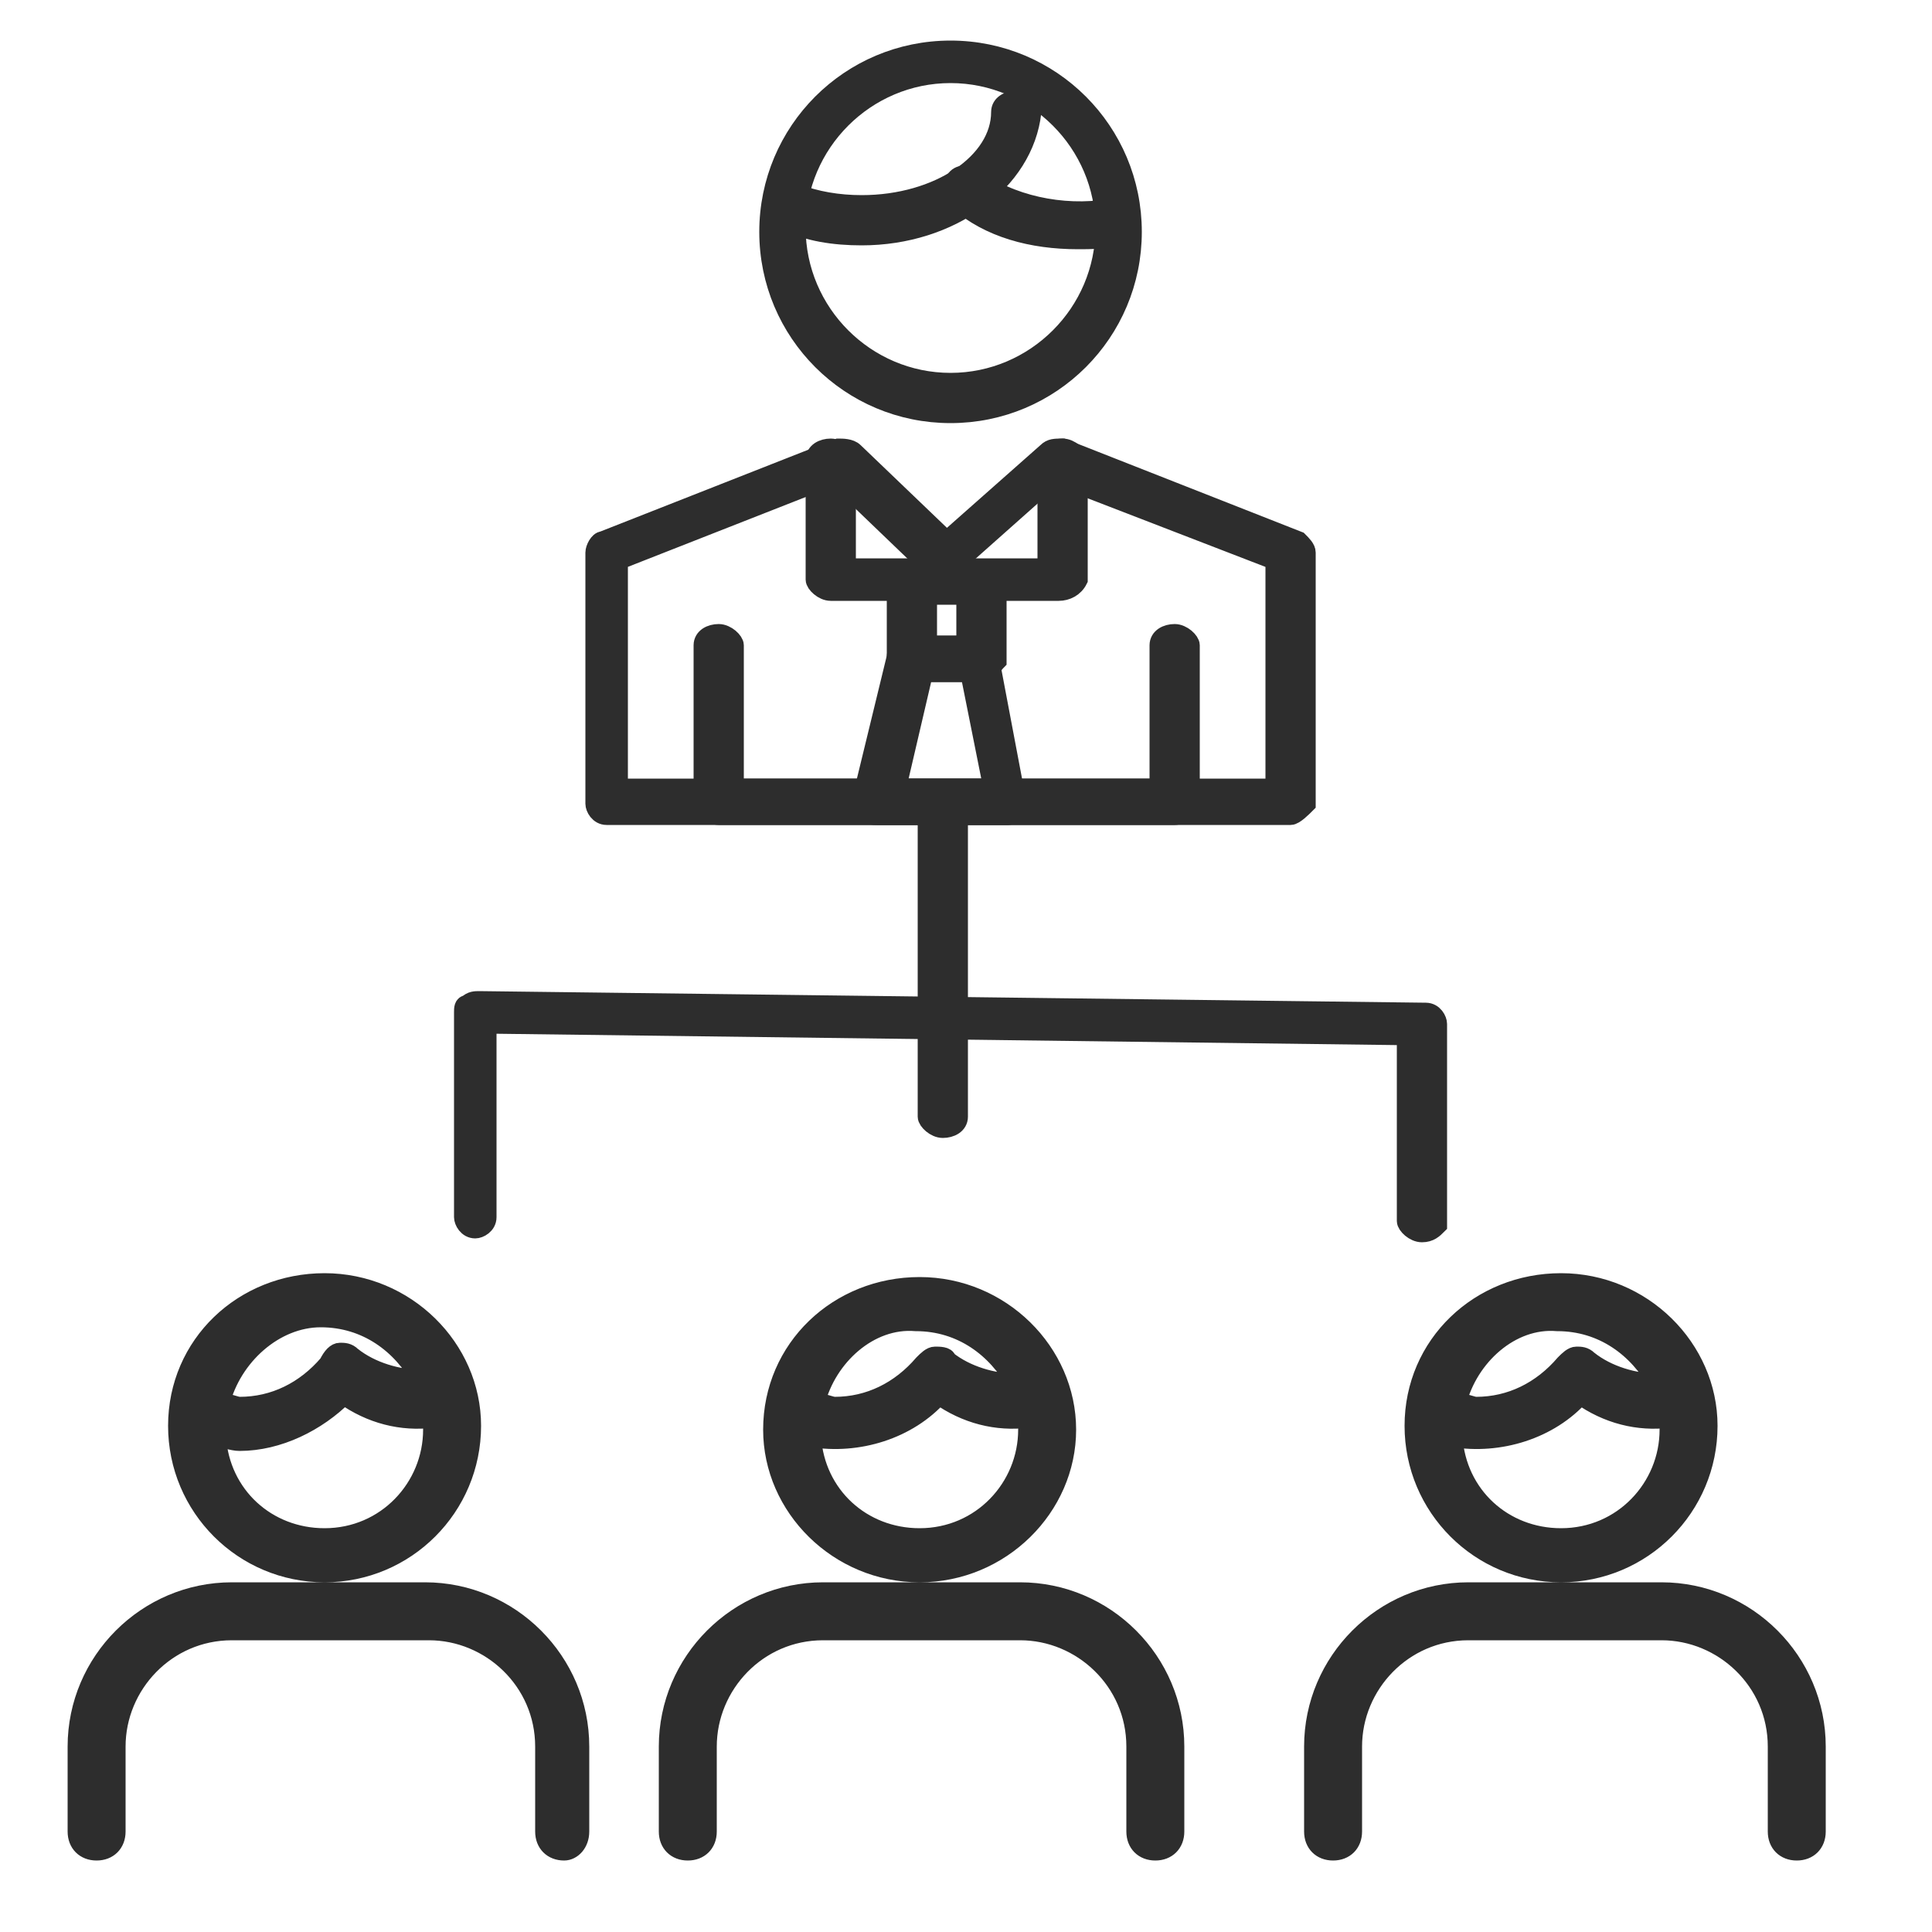
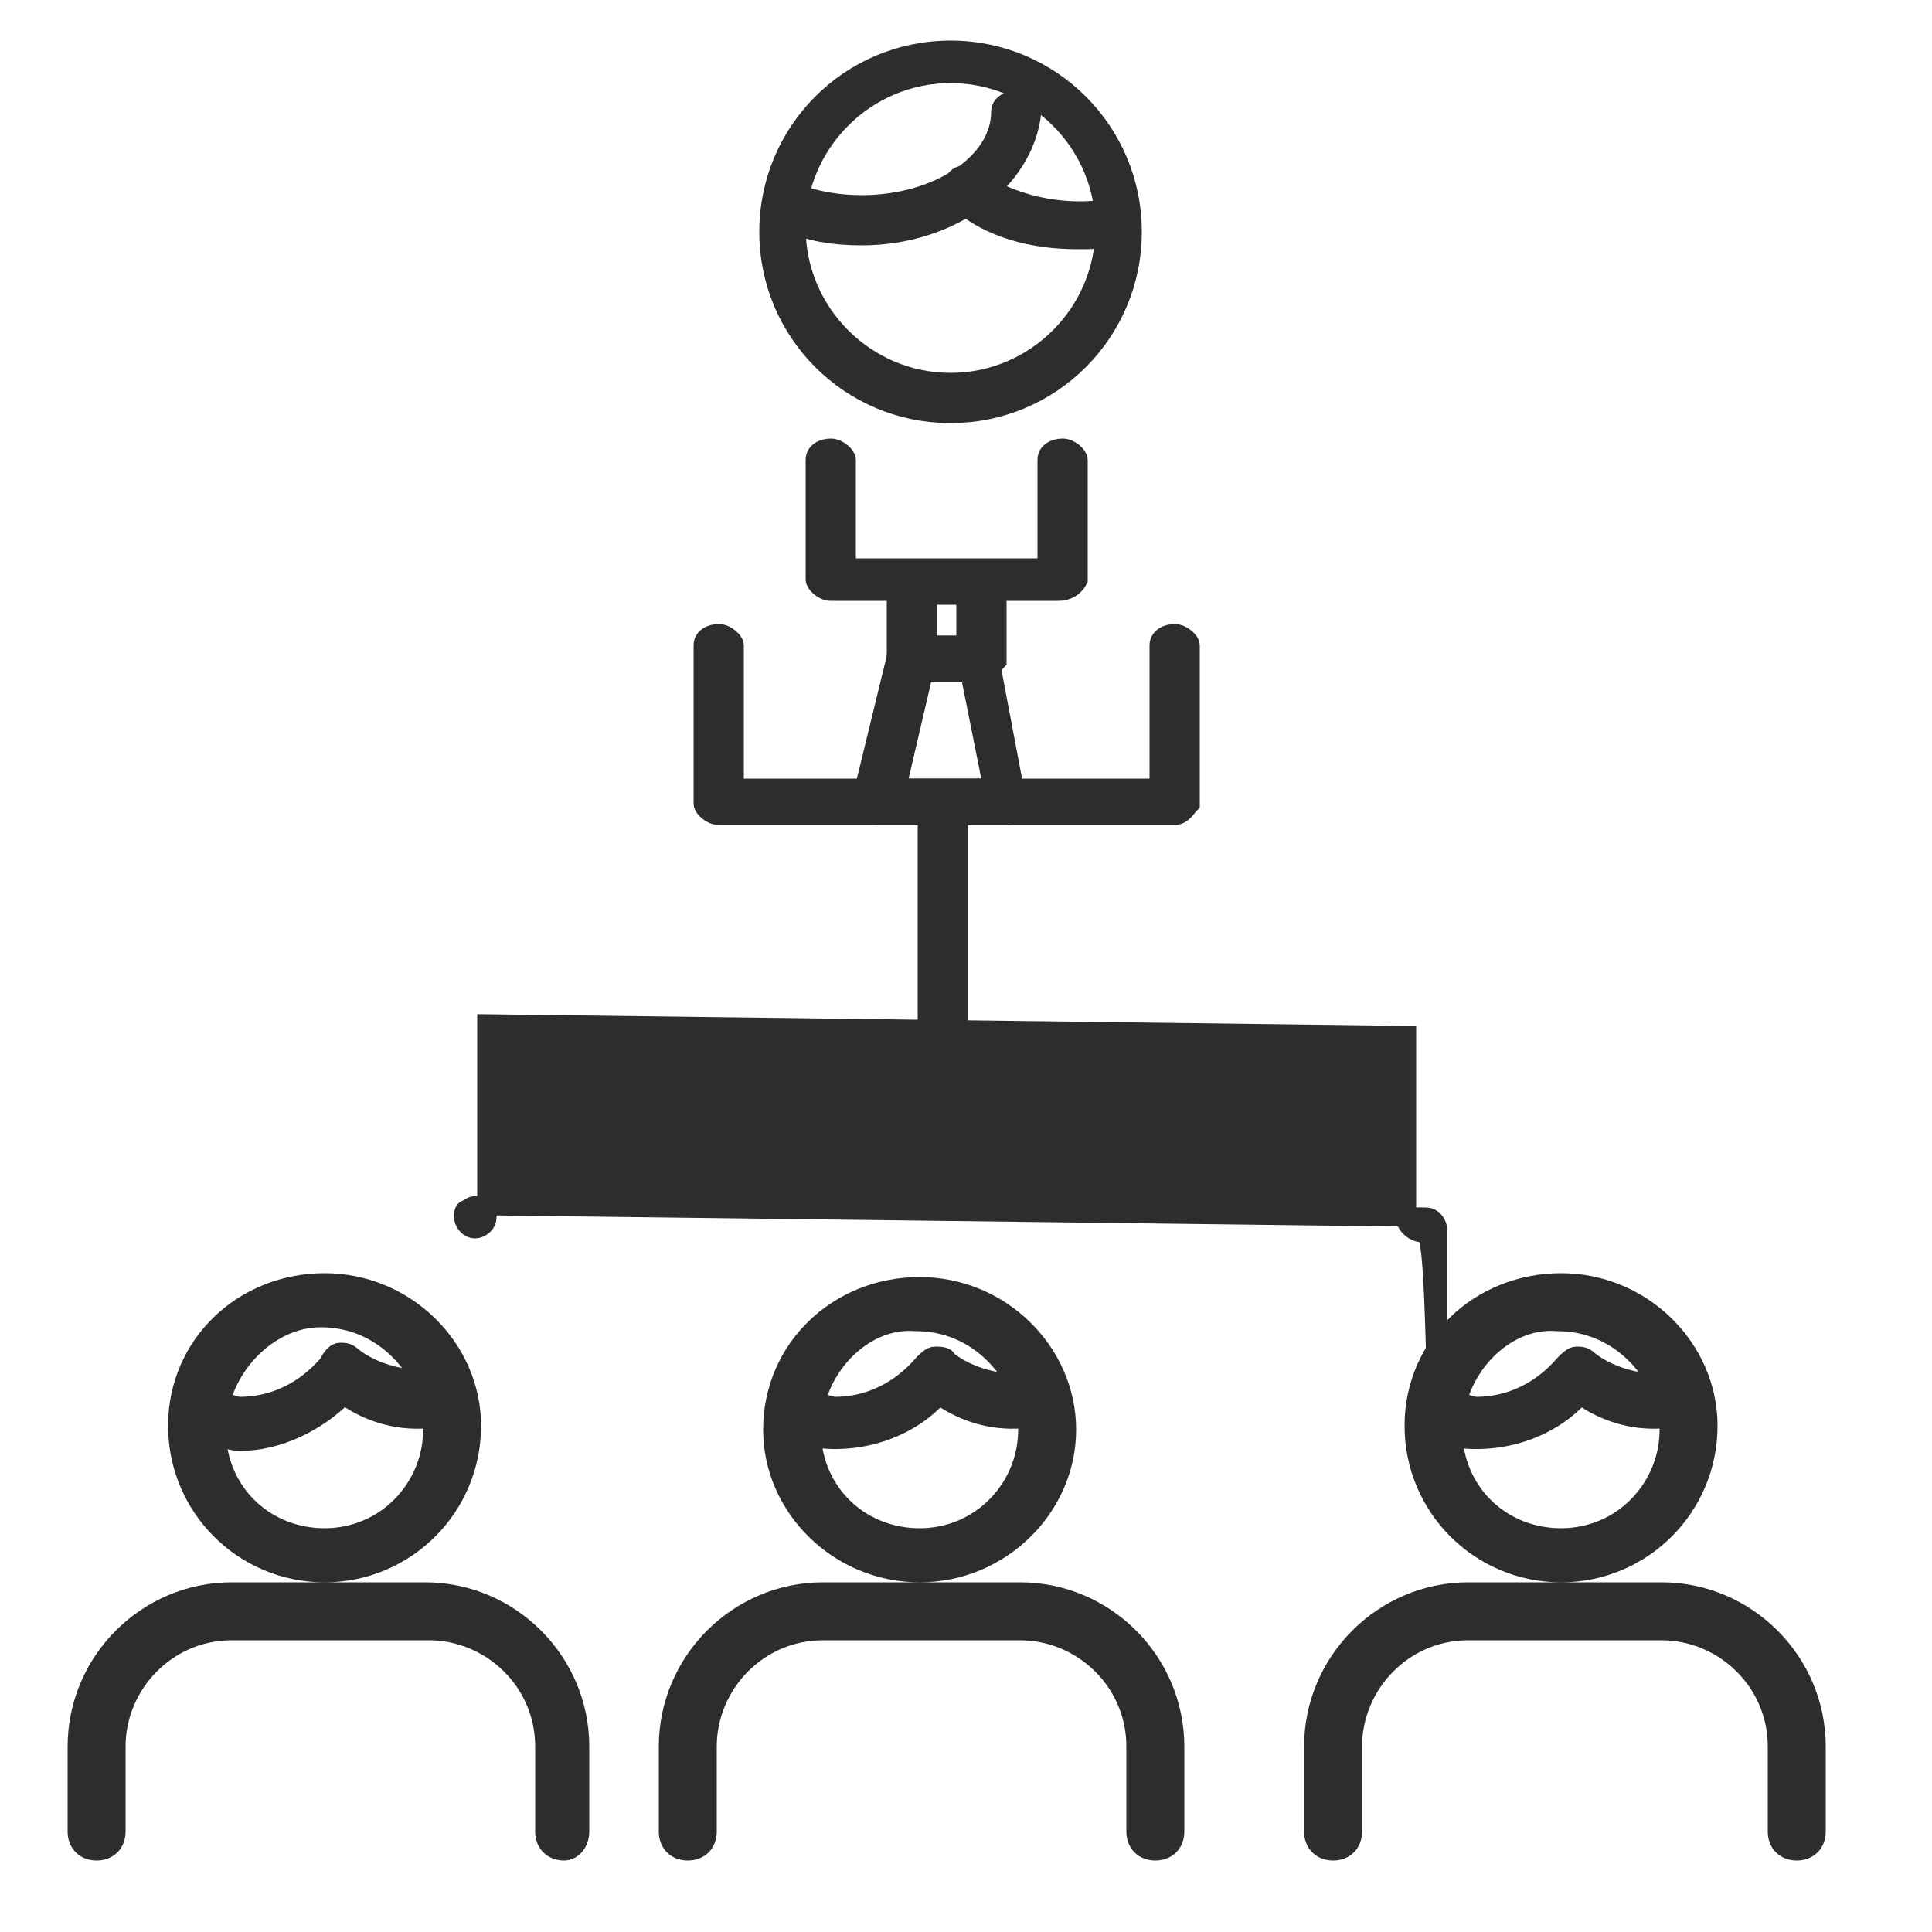
<svg xmlns="http://www.w3.org/2000/svg" version="1.1" id="Layer_1" x="0px" y="0px" viewBox="0 0 50 50" style="enable-background:new 0 0 50 50;" xml:space="preserve">
  <style type="text/css">
	.st0{fill:#2D2D2D;stroke:#2D2D2D;stroke-width:0.5;stroke-miterlimit:10;}
</style>
  <g>
-     <path class="st0" d="M33.4,21.1H15.7c-0.2,0-0.3-0.2-0.3-0.3v-6.5c0-0.1,0.1-0.3,0.2-0.3l6.1-2.4c0.1,0,0.3,0,0.4,0.1l2.4,2.3   l2.6-2.3c0.1-0.1,0.2-0.1,0.4-0.1l6.1,2.4c0.1,0.1,0.2,0.2,0.2,0.3v6.5C33.7,20.9,33.5,21.1,33.4,21.1z M16,20.4h17v-5.9l-5.7-2.2   l-2.7,2.4c-0.1,0.1-0.3,0.1-0.5,0l-2.5-2.4L16,14.5V20.4z" />
-   </g>
+     </g>
  <g>
    <path class="st0" d="M30.4,21.1H18.6c-0.2,0-0.4-0.2-0.4-0.3v-4.1c0-0.2,0.2-0.3,0.4-0.3s0.4,0.2,0.4,0.3v3.7h11v-3.7   c0-0.2,0.2-0.3,0.4-0.3c0.2,0,0.4,0.2,0.4,0.3v4.1C30.7,20.9,30.6,21.1,30.4,21.1z" />
  </g>
  <g>
    <path class="st0" d="M27.4,15.3h-5.9c-0.2,0-0.4-0.2-0.4-0.3v-3.1c0-0.2,0.2-0.3,0.4-0.3c0.2,0,0.4,0.2,0.4,0.3v2.8h5.2v-2.8   c0-0.2,0.2-0.3,0.4-0.3c0.2,0,0.4,0.2,0.4,0.3V15C27.8,15.2,27.6,15.3,27.4,15.3z" />
  </g>
  <g>
    <path class="st0" d="M25.4,17.4h-1.8c-0.2,0-0.4-0.2-0.4-0.3v-2c0-0.2,0.2-0.3,0.4-0.3h1.8c0.2,0,0.4,0.2,0.4,0.3v2   C25.7,17.2,25.6,17.4,25.4,17.4z M24,16.7H25v-1.3H24V16.7z" />
  </g>
  <g>
    <path class="st0" d="M26.1,21.1h-3.4c-0.1,0-0.2,0-0.3-0.1c-0.1-0.1-0.1-0.2-0.1-0.3l0.9-3.7c0-0.2,0.2-0.3,0.3-0.3h1.8   c0.2,0,0.3,0.1,0.3,0.3l0.7,3.7c0,0.1,0,0.2-0.1,0.3C26.3,21,26.2,21.1,26.1,21.1z M23.2,20.4h2.5l-0.6-3h-1.2L23.2,20.4z" />
  </g>
  <g>
    <path class="st0" d="M24.6,10.7c-2.6,0-4.7-2.1-4.7-4.7c0-2.6,2.1-4.7,4.7-4.7c2.6,0,4.7,2.1,4.7,4.7C29.3,8.6,27.2,10.7,24.6,10.7   z M24.6,1.9c-2.2,0-4,1.8-4,4c0,2.2,1.8,4,4,4c2.2,0,4-1.8,4-4C28.6,3.7,26.8,1.9,24.6,1.9z" />
  </g>
  <g>
    <path class="st0" d="M27.9,6.2c-1.2,0-2.3-0.3-3.1-1c-0.2-0.1-0.2-0.3-0.1-0.5c0.1-0.2,0.3-0.2,0.5-0.1c0.9,0.7,2.3,1,3.5,0.8   c0.2,0,0.4,0.1,0.4,0.3c0,0.2-0.1,0.4-0.3,0.4C28.6,6.2,28.2,6.2,27.9,6.2z" />
  </g>
  <g>
    <path class="st0" d="M22.3,6.1c-0.7,0-1.4-0.1-2-0.4c-0.2-0.1-0.3-0.3-0.2-0.5c0.1-0.2,0.3-0.3,0.5-0.2c0.5,0.2,1.1,0.3,1.7,0.3   c2,0,3.6-1.1,3.6-2.4c0-0.2,0.2-0.3,0.4-0.3c0.2,0,0.4,0.2,0.4,0.3C26.5,4.7,24.6,6.1,22.3,6.1z" />
  </g>
  <g>
    <path class="st0" d="M46.5,47.9c-0.3,0-0.5-0.2-0.5-0.5v-2.2c0-1.7-1.4-3-3-3H38c-1.7,0-3,1.4-3,3v2.2c0,0.3-0.2,0.5-0.5,0.5   c-0.3,0-0.5-0.2-0.5-0.5v-2.2c0-2.2,1.8-4,4-4H43c2.2,0,4,1.8,4,4v2.2C47,47.7,46.8,47.9,46.5,47.9z M29.9,47.9   c-0.3,0-0.5-0.2-0.5-0.5v-2.2c0-1.7-1.4-3-3-3h-5.1c-1.7,0-3,1.4-3,3v2.2c0,0.3-0.2,0.5-0.5,0.5c-0.3,0-0.5-0.2-0.5-0.5v-2.2   c0-2.2,1.8-4,4-4h5.1c2.2,0,4,1.8,4,4v2.2C30.4,47.7,30.2,47.9,29.9,47.9z M14.6,47.9c-0.3,0-0.5-0.2-0.5-0.5v-2.2c0-1.7-1.4-3-3-3   H6c-1.7,0-3,1.4-3,3v2.2c0,0.3-0.2,0.5-0.5,0.5c-0.3,0-0.5-0.2-0.5-0.5v-2.2c0-2.2,1.8-4,4-4H11c2.2,0,4,1.8,4,4v2.2   C15,47.7,14.8,47.9,14.6,47.9z M40.4,40.7c-2.1,0-3.8-1.7-3.8-3.8c0-2.1,1.7-3.7,3.8-3.7c2.1,0,3.8,1.7,3.8,3.7   C44.2,39,42.5,40.7,40.4,40.7z M37.6,37.2c0.1,1.5,1.3,2.6,2.8,2.6c1.6,0,2.8-1.3,2.8-2.8c0-0.1,0-0.2,0-0.3   c-0.8,0.1-1.6-0.1-2.3-0.6C40.1,37,38.8,37.4,37.6,37.2z M37.7,36.3c0.2,0,0.4,0.1,0.5,0.1c0.9,0,1.7-0.4,2.3-1.1   c0.1-0.1,0.2-0.2,0.3-0.2c0.1,0,0.2,0,0.3,0.1c0.5,0.4,1.2,0.6,1.8,0.6c-0.5-0.9-1.4-1.6-2.6-1.6C39.1,34.1,38,35.1,37.7,36.3z    M23.8,40.7C21.7,40.7,20,39,20,37c0-2.1,1.7-3.7,3.8-3.7c2.1,0,3.8,1.7,3.8,3.7C27.6,39,25.9,40.7,23.8,40.7z M21,37.2   c0.1,1.5,1.3,2.6,2.8,2.6c1.6,0,2.8-1.3,2.8-2.8c0-0.1,0-0.2,0-0.3c-0.8,0.1-1.6-0.1-2.3-0.6C23.5,37,22.2,37.4,21,37.2z    M21.1,36.3c0.2,0,0.4,0.1,0.5,0.1c0.9,0,1.7-0.4,2.3-1.1c0.1-0.1,0.2-0.2,0.3-0.2c0.1,0,0.3,0,0.3,0.1c0.5,0.4,1.2,0.6,1.8,0.6   c-0.5-0.9-1.4-1.6-2.6-1.6C22.5,34.1,21.4,35.1,21.1,36.3z M8.4,40.7c-2.1,0-3.8-1.7-3.8-3.8c0-2.1,1.7-3.7,3.8-3.7   c2.1,0,3.8,1.7,3.8,3.7C12.2,39,10.5,40.7,8.4,40.7z M5.6,37.2c0.1,1.5,1.3,2.6,2.8,2.6c1.6,0,2.8-1.3,2.8-2.8c0-0.1,0-0.2,0-0.3   c-0.8,0.1-1.6-0.1-2.3-0.6c-0.7,0.7-1.7,1.2-2.7,1.2C6,37.3,5.8,37.2,5.6,37.2z M5.7,36.3c0.2,0,0.4,0.1,0.5,0.1   c0.9,0,1.7-0.4,2.3-1.1C8.6,35.1,8.7,35,8.8,35c0.1,0,0.2,0,0.3,0.1c0.5,0.4,1.2,0.6,1.8,0.6c-0.5-0.9-1.4-1.6-2.6-1.6   C7.1,34.1,6,35.1,5.7,36.3z" />
  </g>
  <g>
-     <path class="st0" d="M36.8,31.9c-0.2,0-0.4-0.2-0.4-0.3v-4.8l-23.8-0.3v5c0,0.2-0.2,0.3-0.3,0.3c-0.2,0-0.3-0.2-0.3-0.3v-5.3   c0-0.1,0-0.2,0.1-0.2c0.1-0.1,0.2-0.1,0.3-0.1l24.5,0.3c0.2,0,0.3,0.2,0.3,0.3v5.2C37.1,31.8,37,31.9,36.8,31.9z" />
+     <path class="st0" d="M36.8,31.9c-0.2,0-0.4-0.2-0.4-0.3v-4.8l-23.8-0.3v5c0,0.2-0.2,0.3-0.3,0.3c-0.2,0-0.3-0.2-0.3-0.3c0-0.1,0-0.2,0.1-0.2c0.1-0.1,0.2-0.1,0.3-0.1l24.5,0.3c0.2,0,0.3,0.2,0.3,0.3v5.2C37.1,31.8,37,31.9,36.8,31.9z" />
  </g>
  <g>
    <path class="st0" d="M24.4,29.2c-0.2,0-0.4-0.2-0.4-0.3v-8.1c0-0.2,0.2-0.3,0.4-0.3c0.2,0,0.4,0.2,0.4,0.3v8.1   C24.8,29.1,24.6,29.2,24.4,29.2z" />
  </g>
</svg>